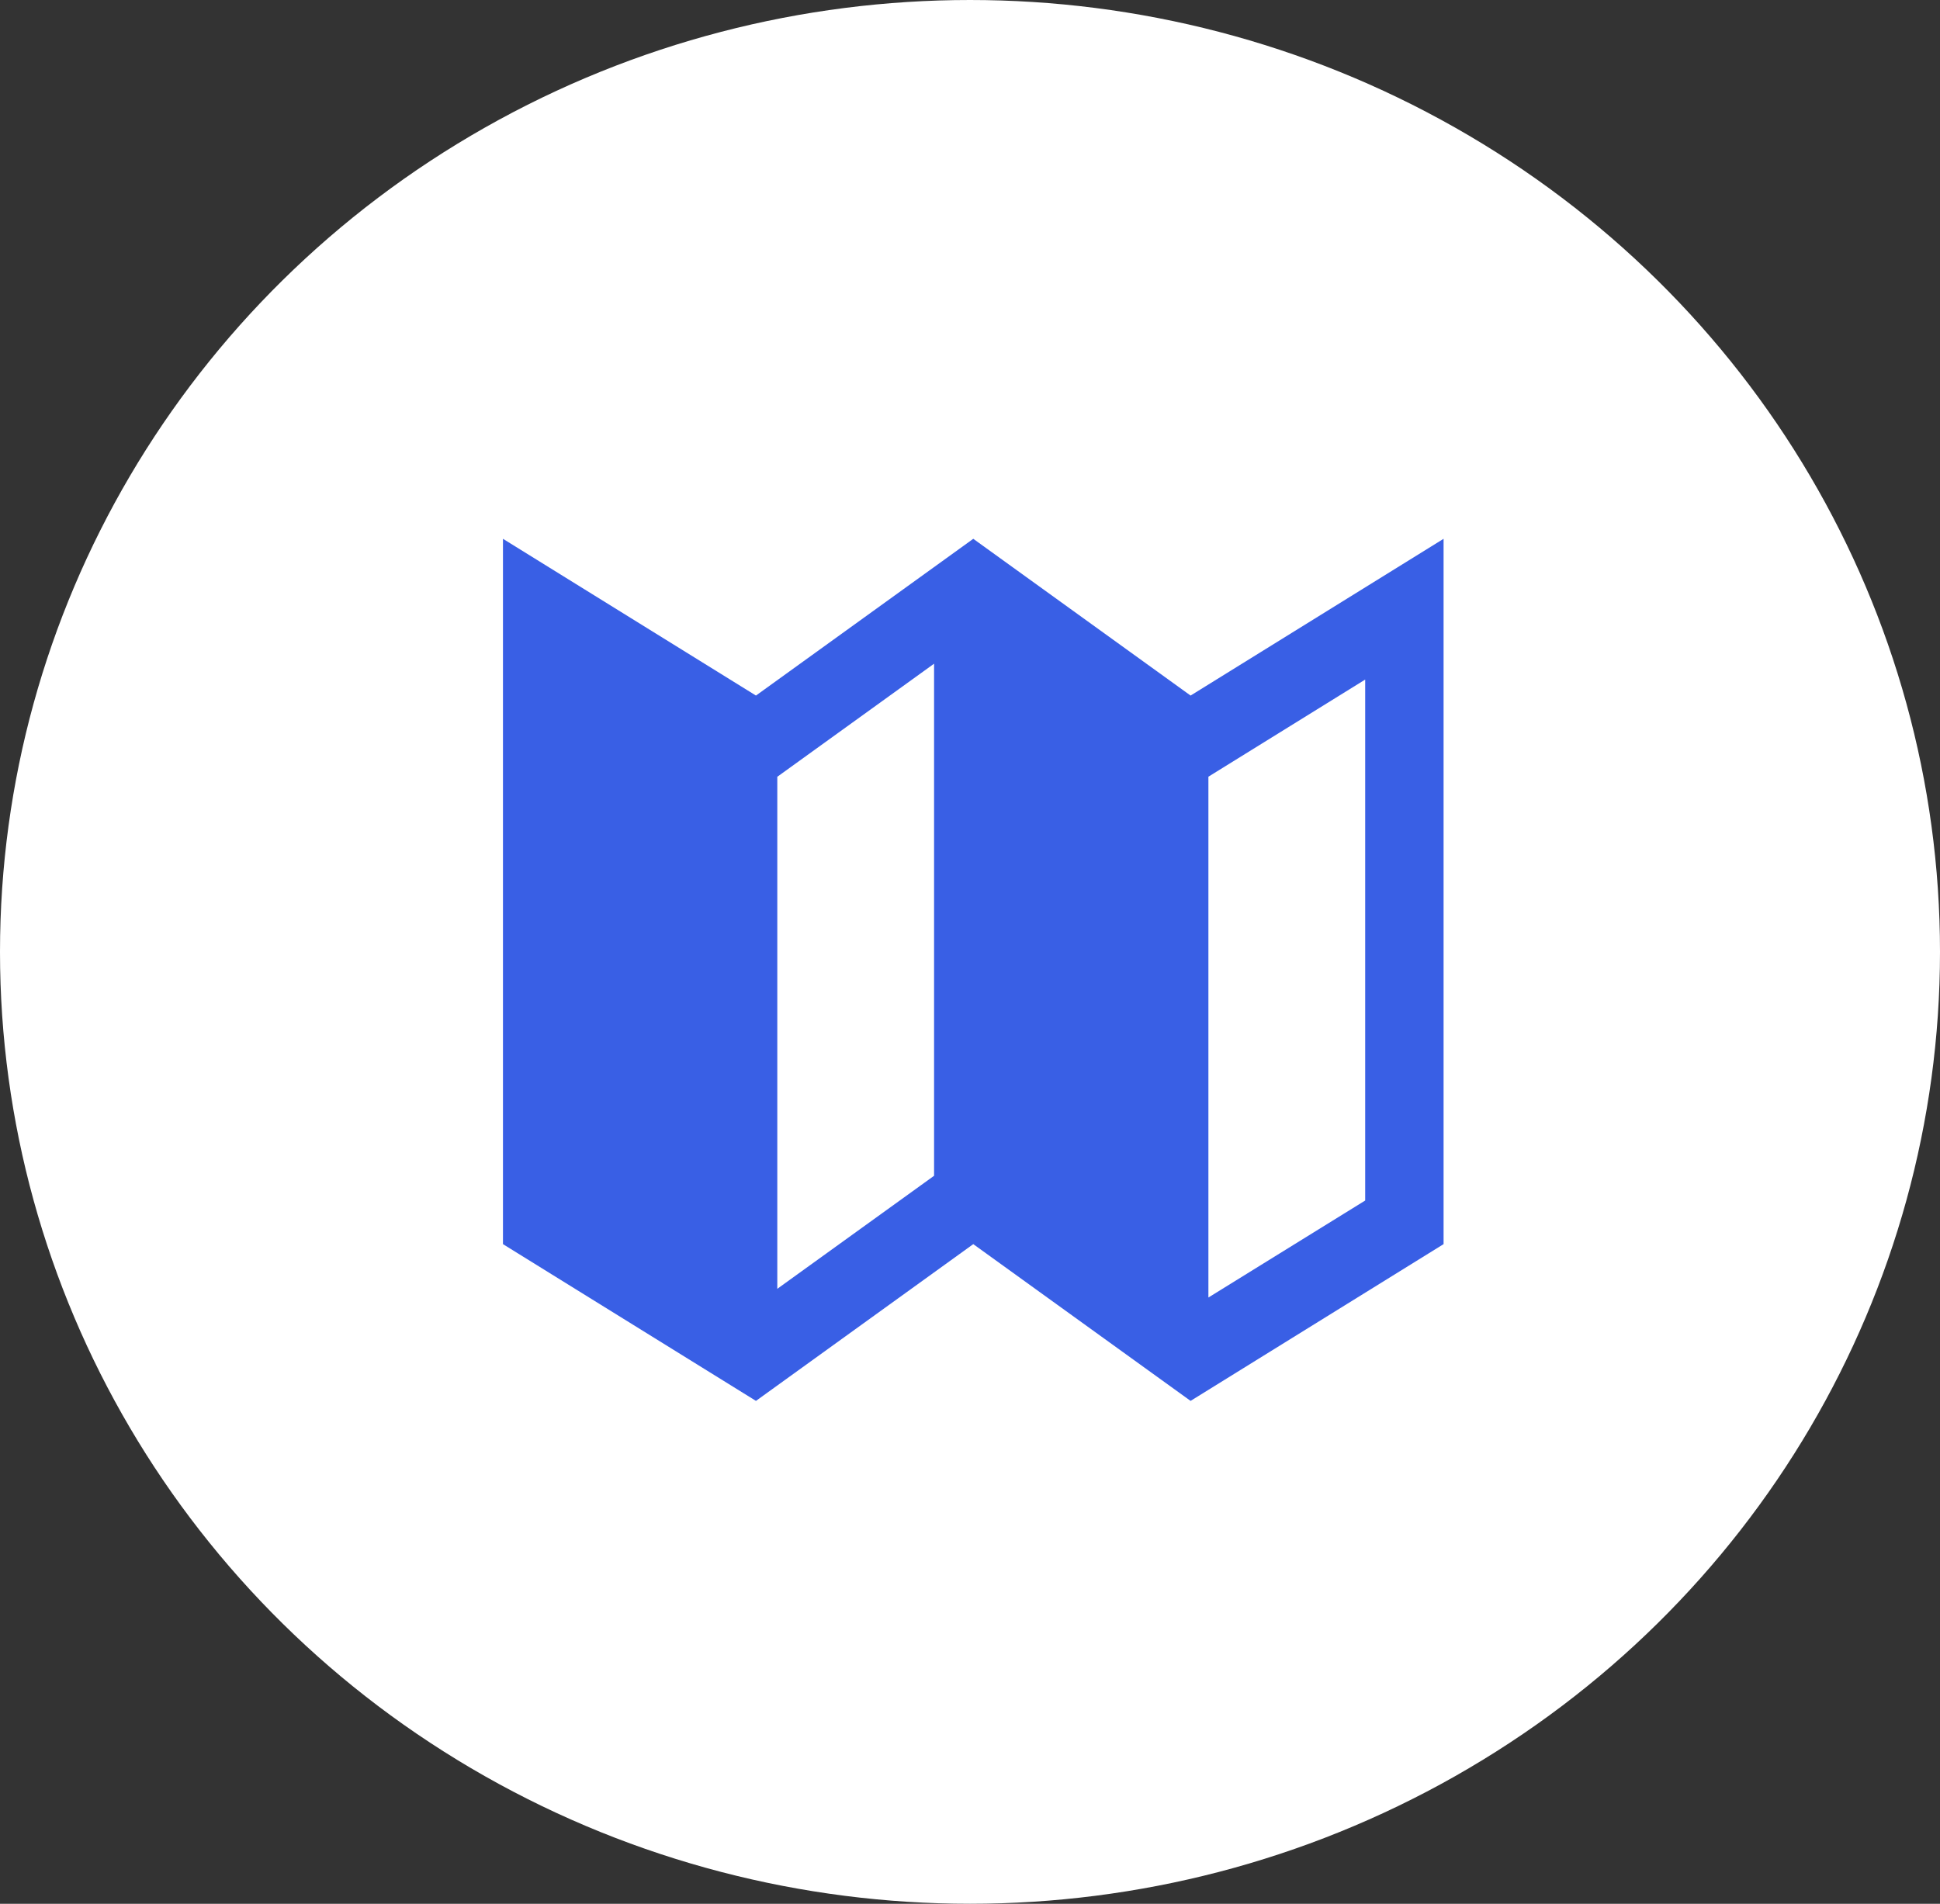
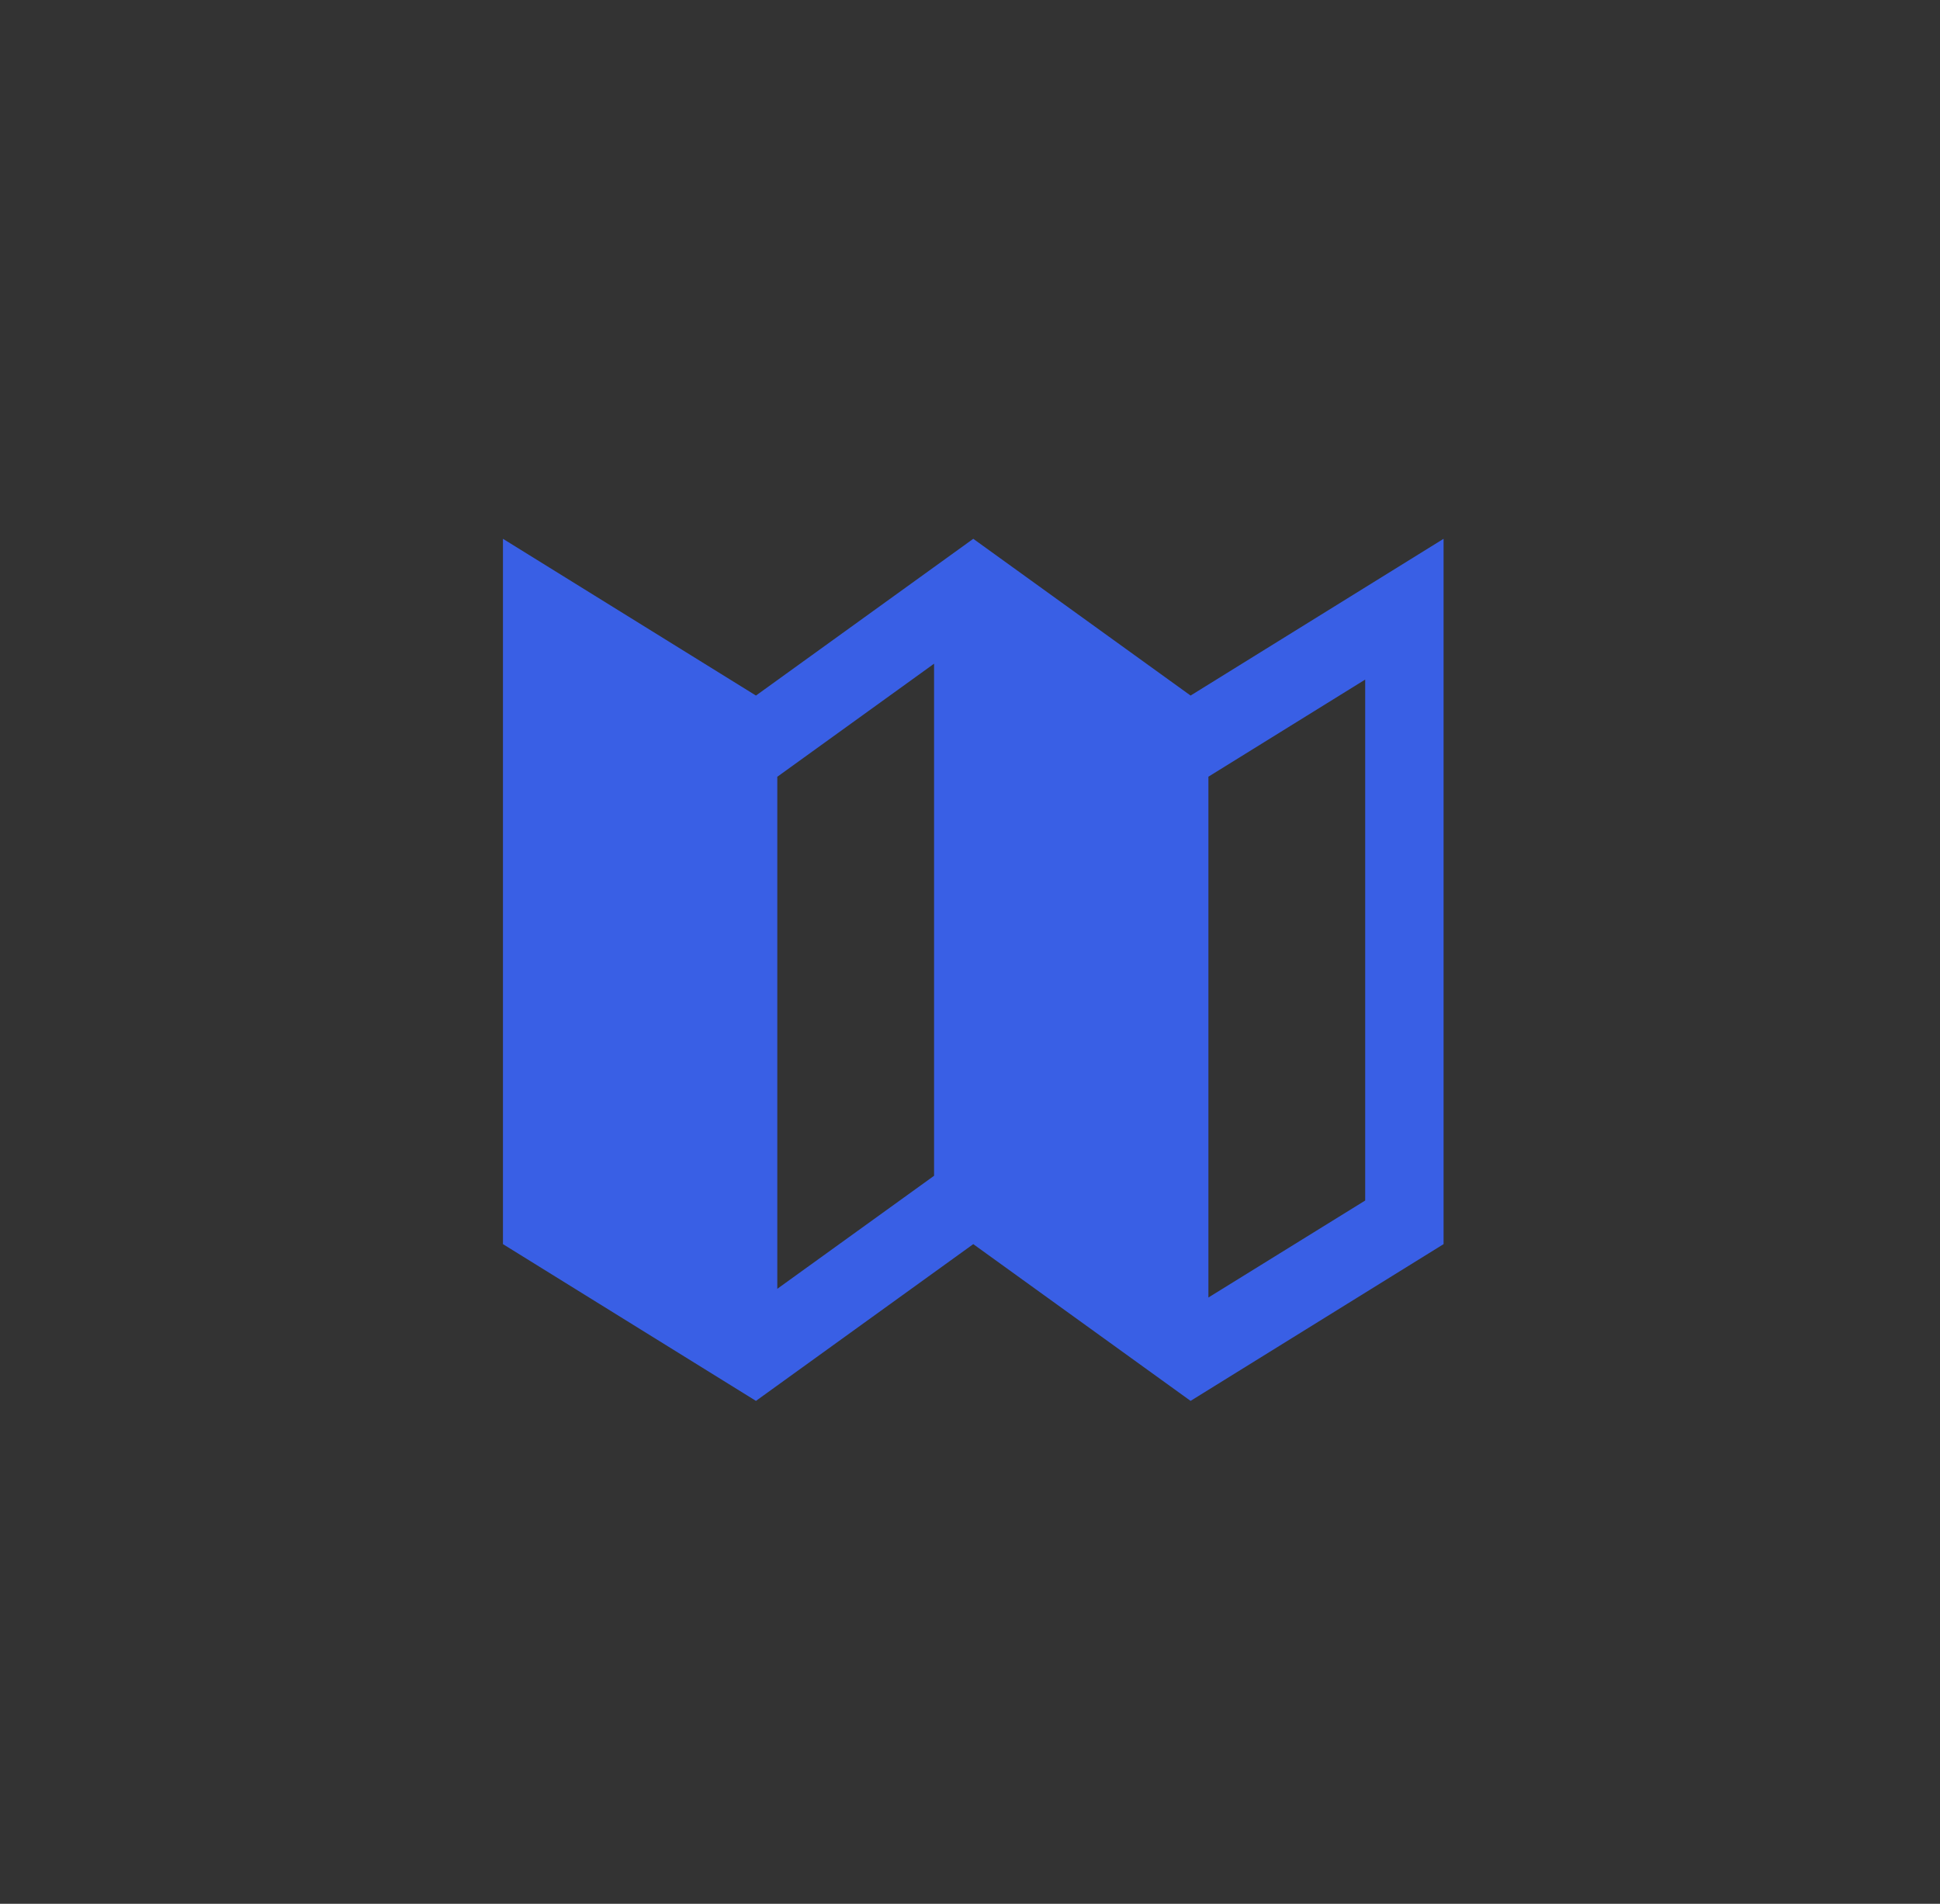
<svg xmlns="http://www.w3.org/2000/svg" width="54" height="53" viewBox="0 0 54 53">
  <rect x="0" y="0" width="54" height="53" fill="#333333" stroke="none" />
  <g transform="translate(-814 -4689)">
    <g transform="translate(0 283)">
      <g transform="translate(-82 -19.5)">
-         <ellipse cx="27" cy="26.5" rx="27" ry="26.5" transform="translate(896 4425.5)" fill="#fff" />
-       </g>
+         </g>
      <path d="M19.14,5.364,13.091,1,7.042,5.364,0,1V20.636L7.042,25l6.049-4.364L19.14,25l7.042-4.364V1ZM7.636,7.625,12,4.477V18.733L7.636,21.88V7.625ZM24,19.422l-4.364,2.7V7.623L24,4.919Z" transform="translate(828 4420)" fill="#395fe5" />
    </g>
  </g>
</svg>